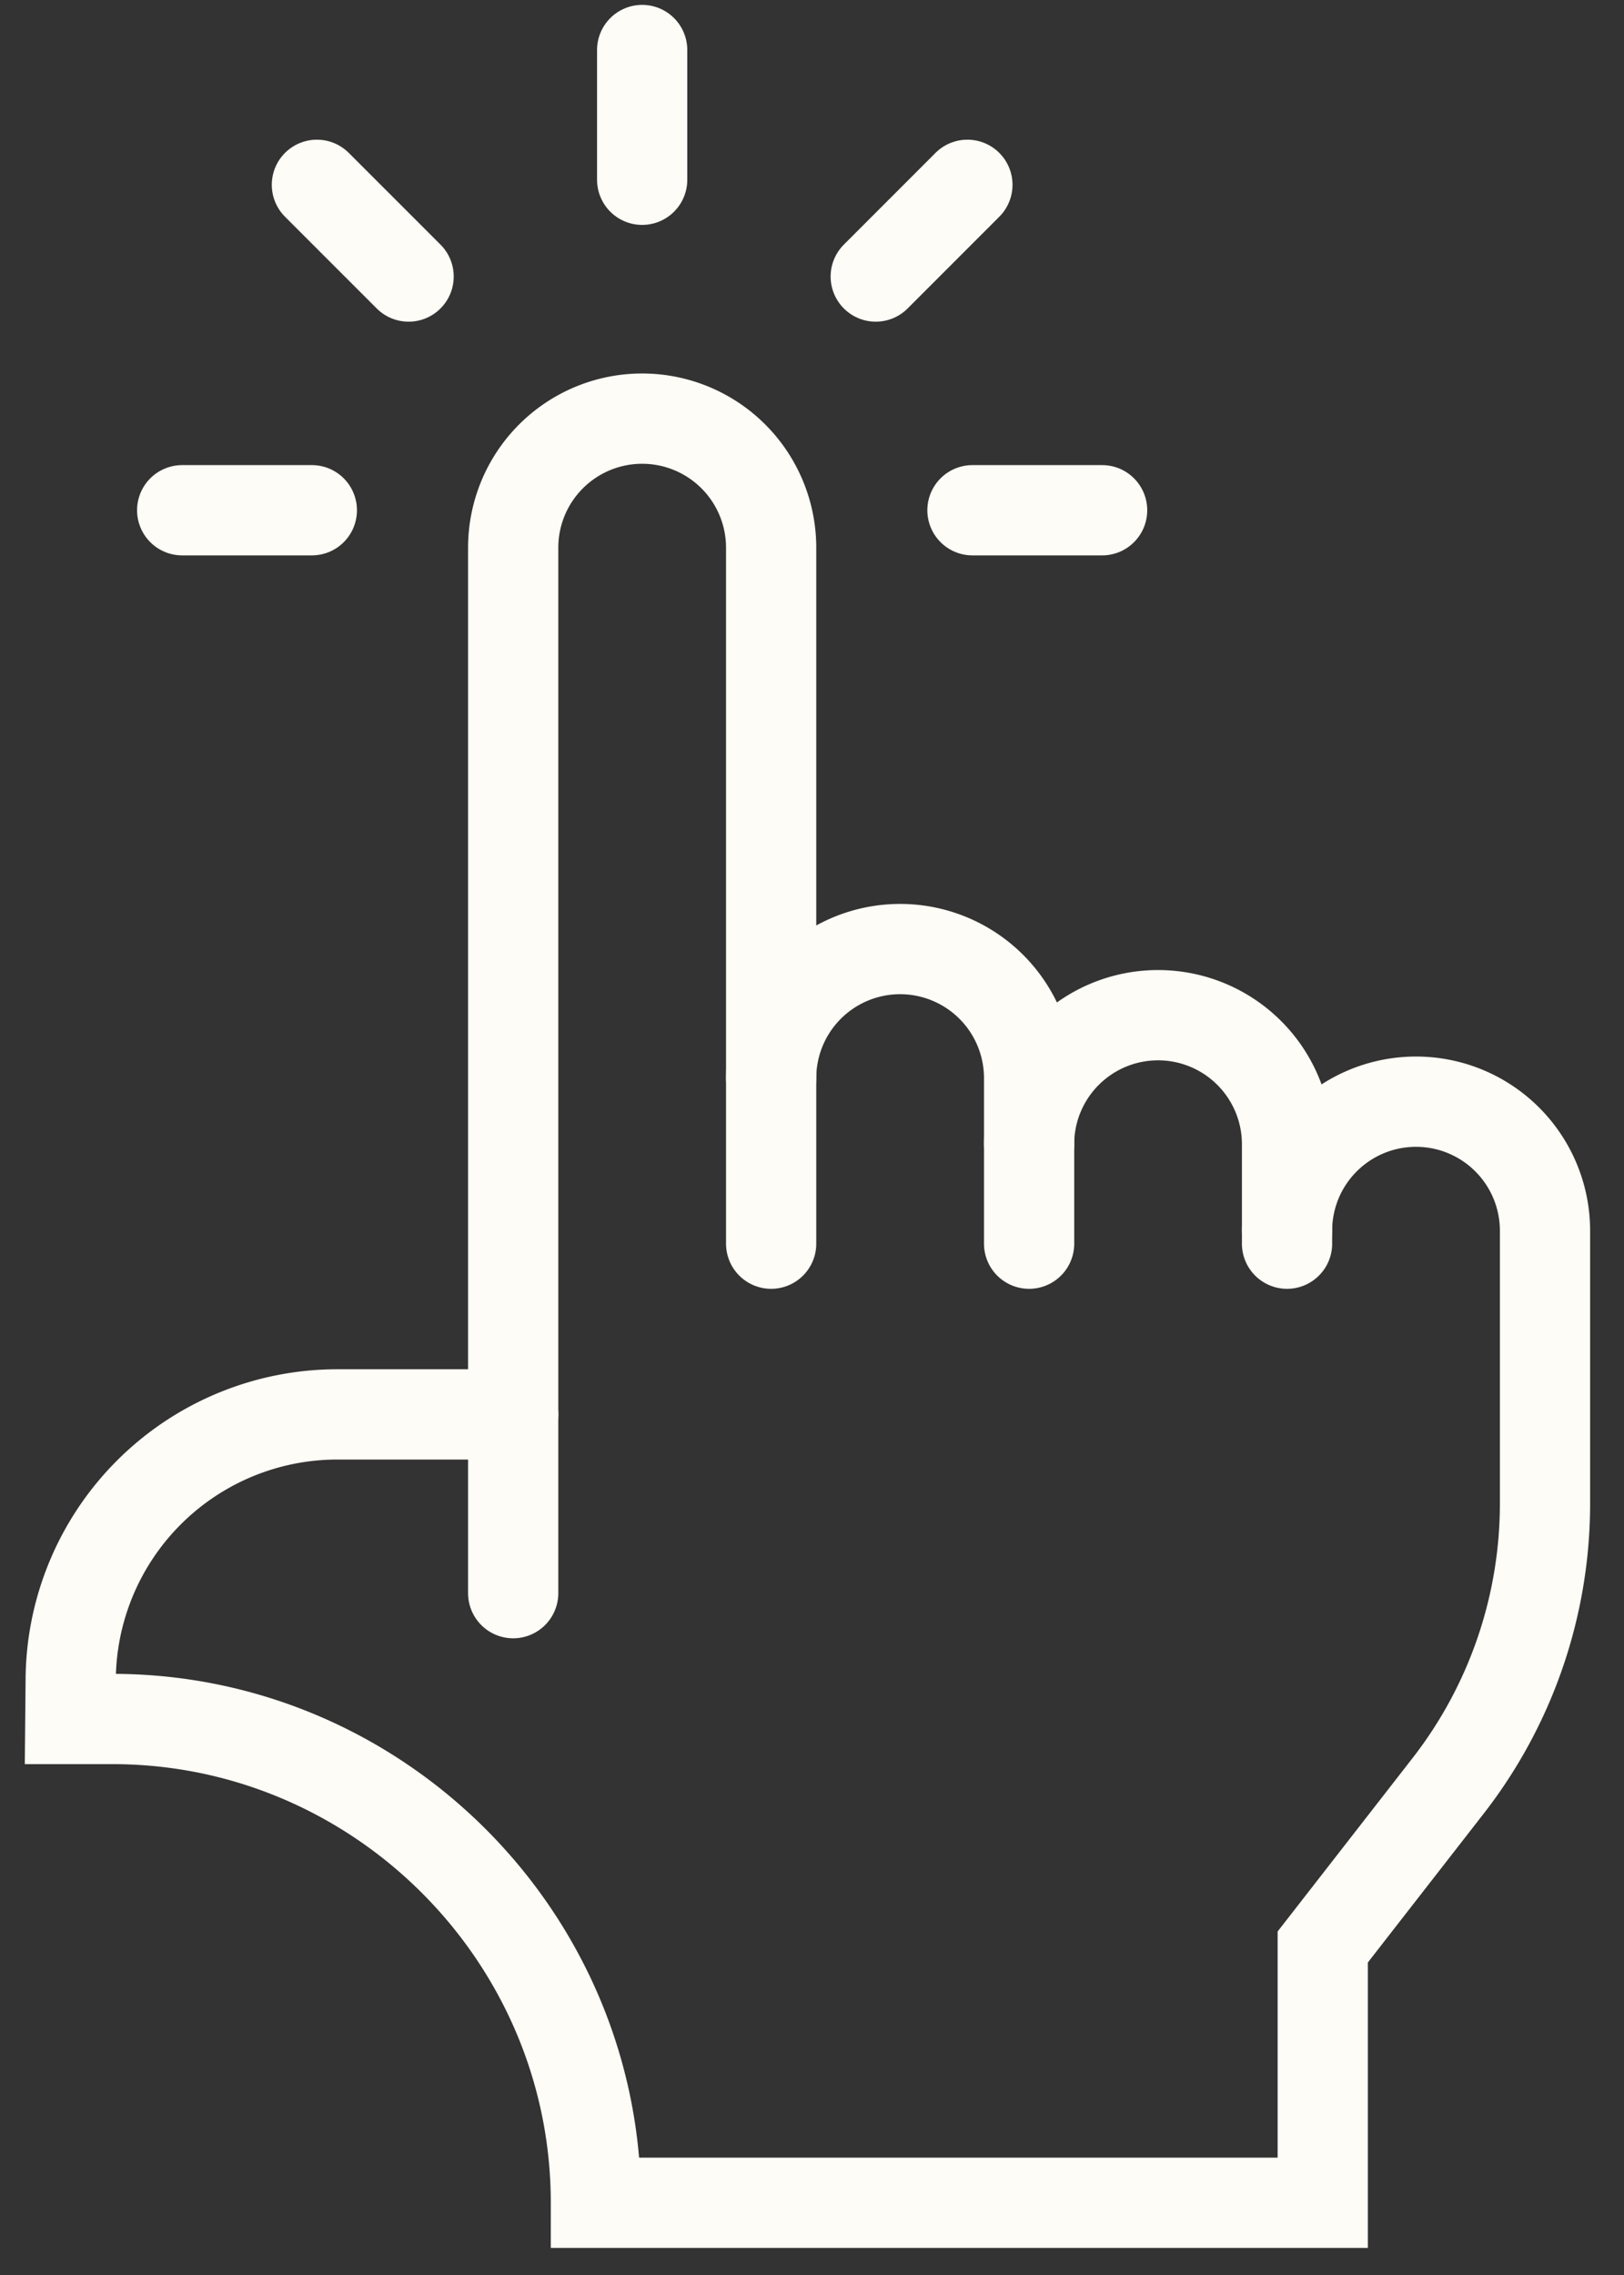
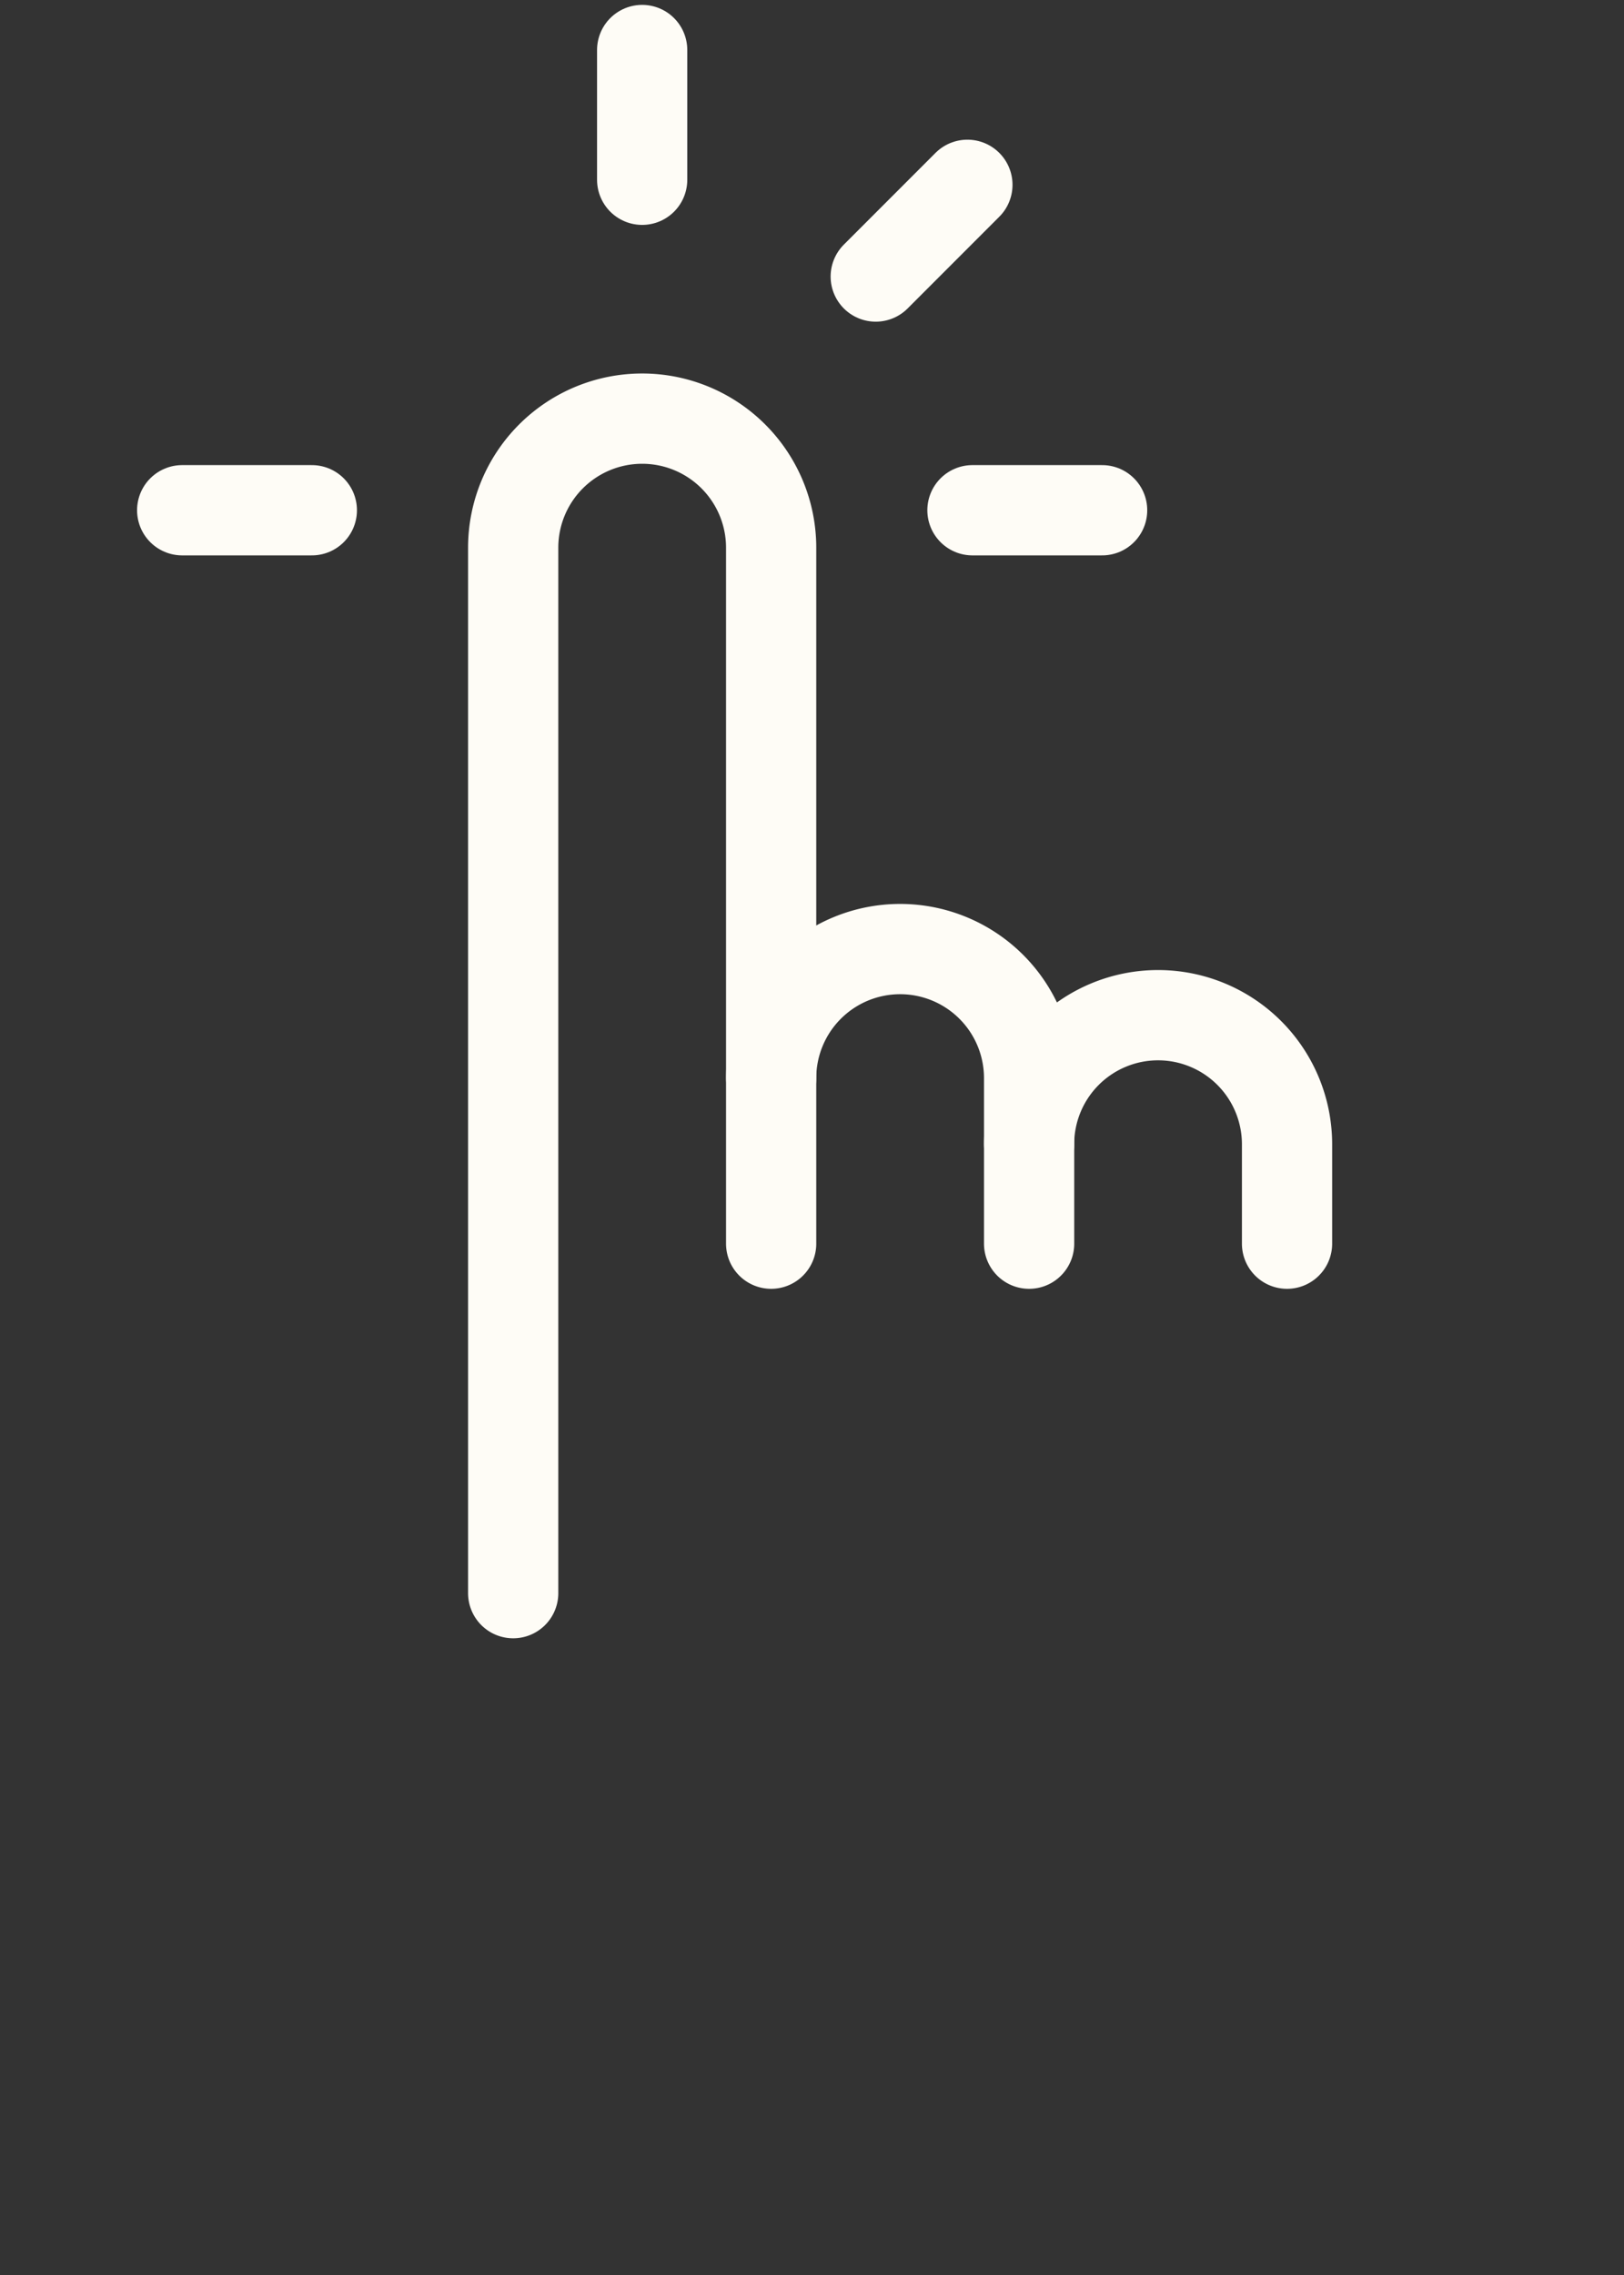
<svg xmlns="http://www.w3.org/2000/svg" preserveAspectRatio="xMidYMid meet" data-bbox="1.949 1.385 40.862 59.615" viewBox="0 0 45 63" height="63" width="45" data-type="ugc" role="presentation" aria-hidden="true" aria-label="">
  <rect x="0" y="0" width="45" height="63" fill="#333333" stroke="none" />
  <g>
    <path stroke-linecap="round" stroke-miterlimit="10" stroke-width="2.5" stroke="#FEFCF6" d="M21.368 34.44V15.167a3.574 3.574 0 1 0-7.148 0v28.951" fill="none" />
    <path stroke-linecap="round" stroke-miterlimit="10" stroke-width="2.5" stroke="#FEFCF6" d="M21.368 29.856a3.574 3.574 0 1 1 7.148 0v4.584" fill="none" />
    <path stroke-linecap="round" stroke-miterlimit="10" stroke-width="2.5" stroke="#FEFCF6" d="M28.515 31.687a3.574 3.574 0 0 1 7.148 0v2.753" fill="none" />
-     <path stroke-linecap="round" stroke-miterlimit="10" stroke-width="2.5" stroke="#FEFCF6" d="M35.663 34.082a3.574 3.574 0 1 1 7.148 0v7.553a12.73 12.73 0 0 1-2.685 7.82l-3.474 4.462V61h-20.14c0-7.368-6.028-13.397-13.396-13.397H1.949l.01-1.07a7.39 7.39 0 0 1 7.392-7.365h4.869" fill="none" />
    <path stroke-linecap="round" stroke-miterlimit="10" stroke-width="2.5" stroke="#FEFCF6" d="M30.539 14.13h-3.593" fill="none" />
    <path stroke-linecap="round" stroke-miterlimit="10" stroke-width="2.5" stroke="#FEFCF6" d="M8.641 14.13H5.048" fill="none" />
    <path stroke-linecap="round" stroke-miterlimit="10" stroke-width="2.5" stroke="#FEFCF6" d="M17.794 1.385v3.593" fill="none" />
    <path stroke-linecap="round" stroke-miterlimit="10" stroke-width="2.5" stroke="#FEFCF6" d="m26.806 5.118-2.54 2.54" fill="none" />
-     <path stroke-linecap="round" stroke-miterlimit="10" stroke-width="2.5" stroke="#FEFCF6" d="m8.781 5.118 2.541 2.54" fill="none" />
  </g>
</svg>